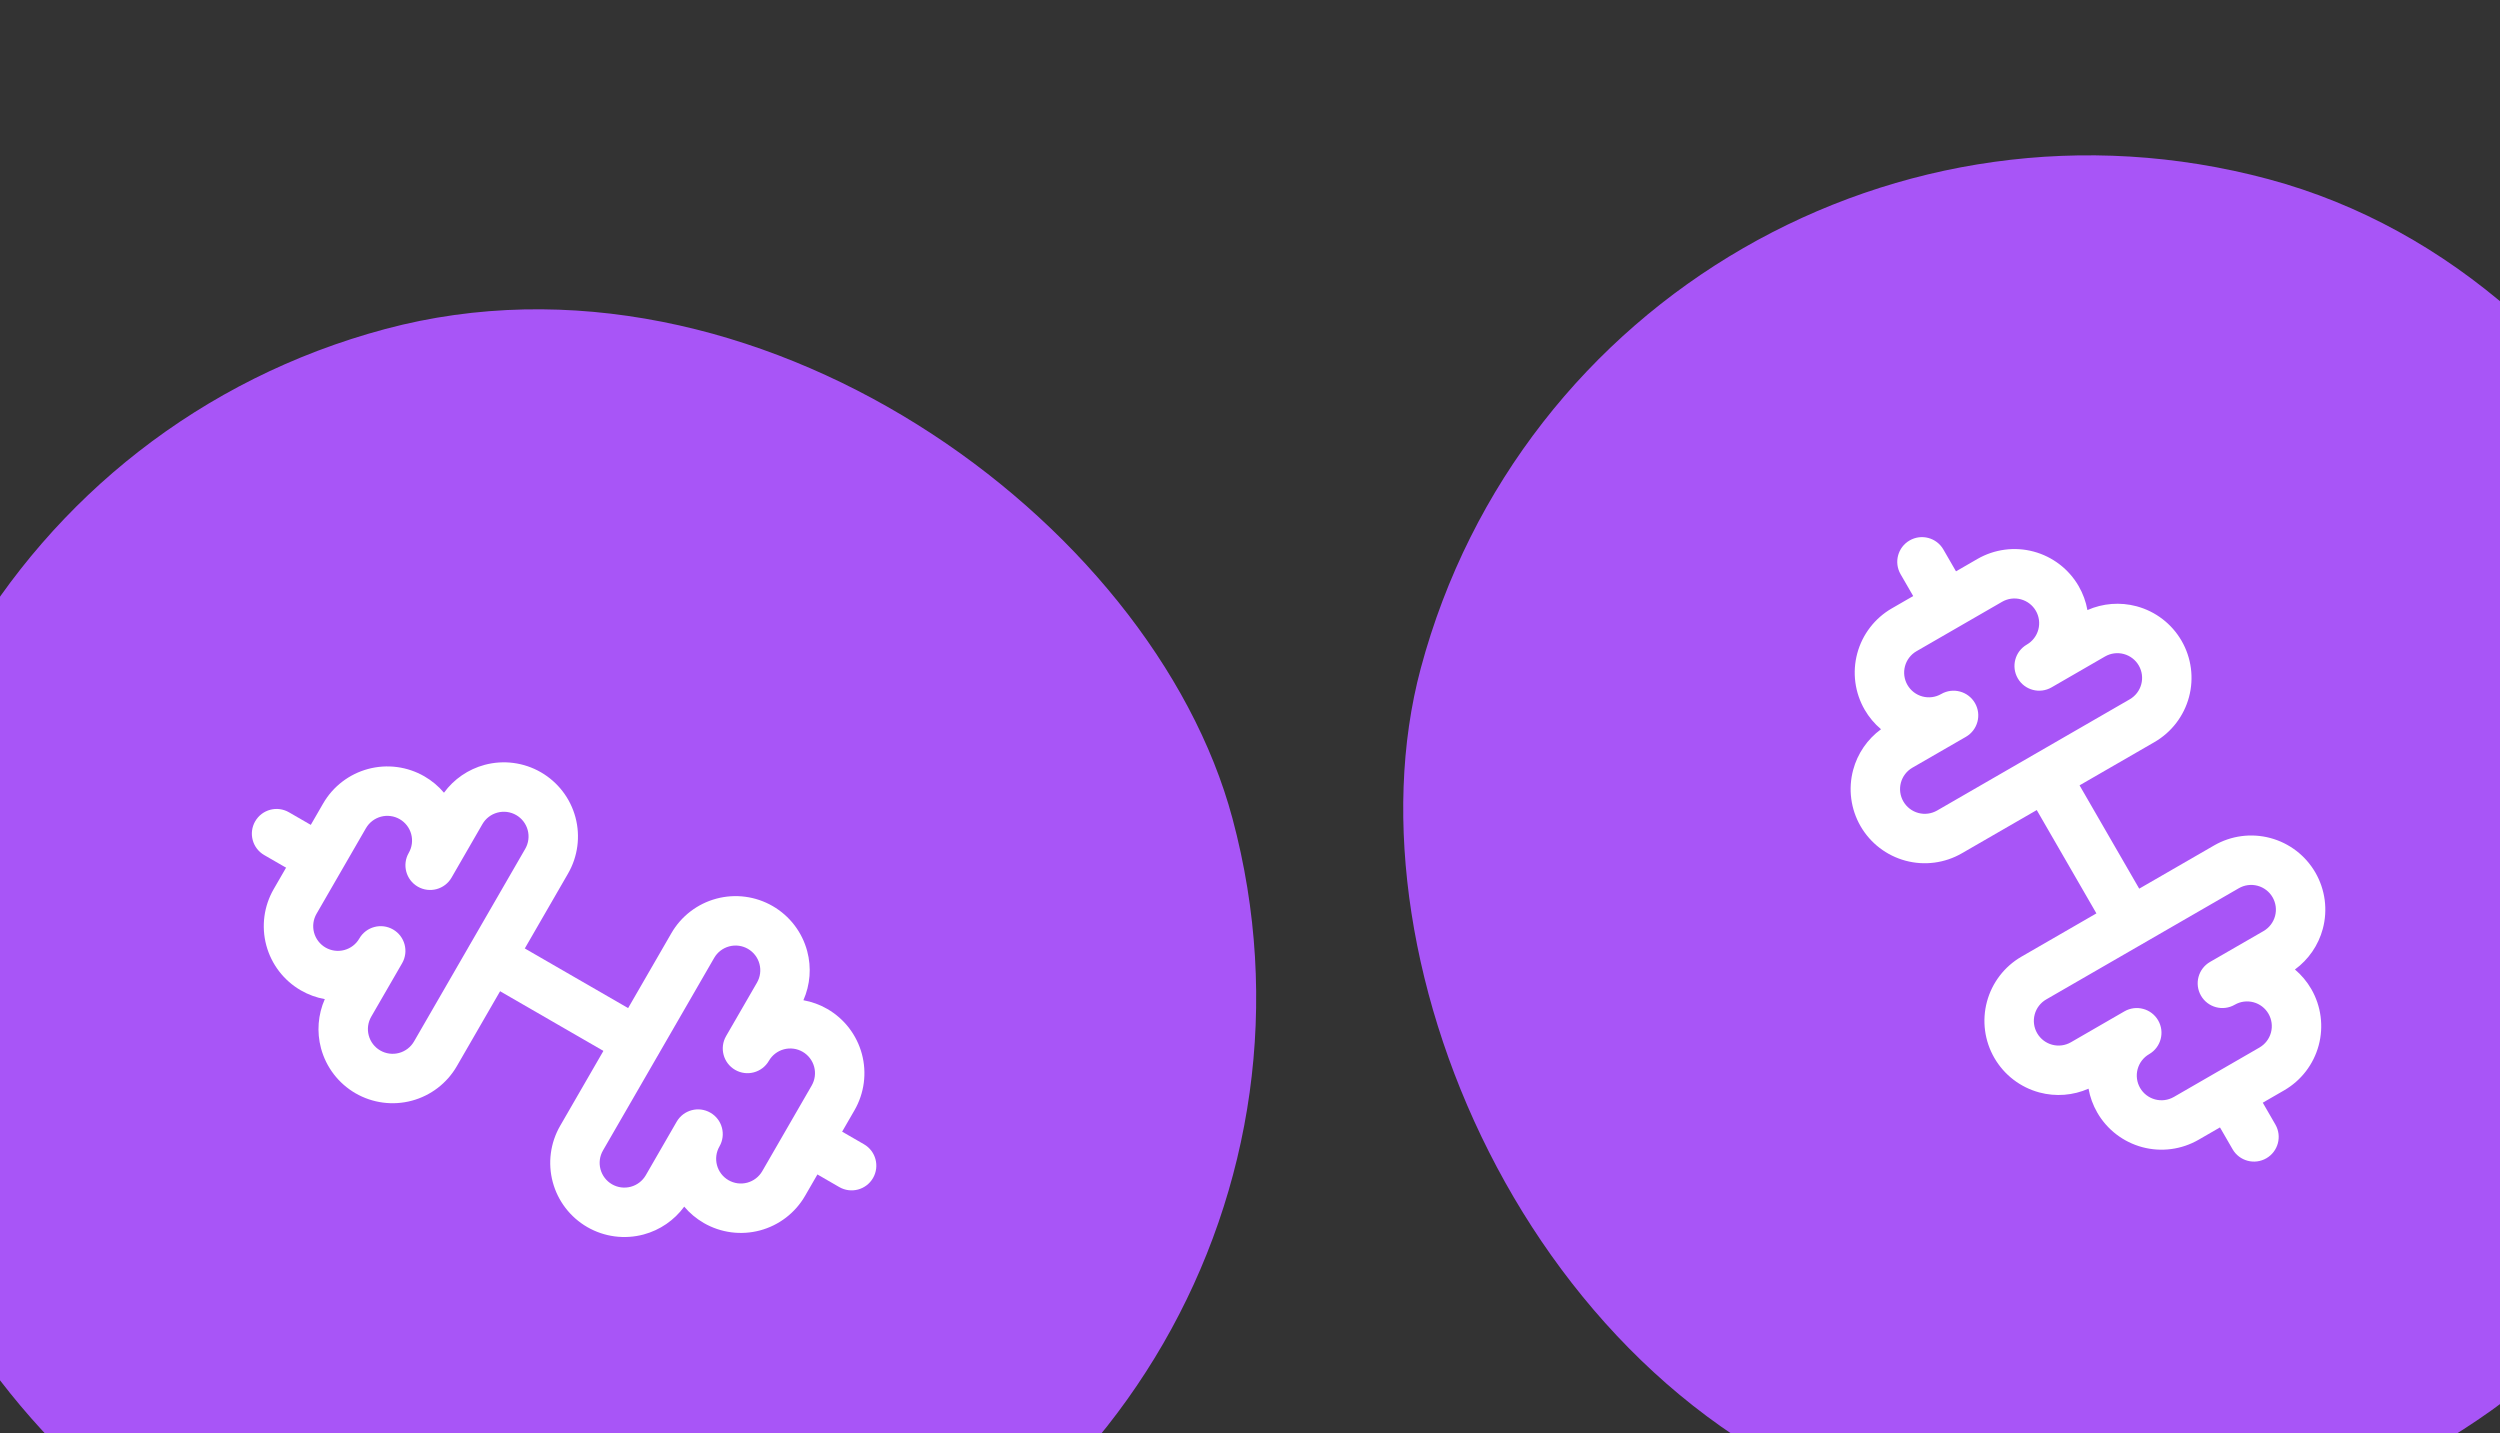
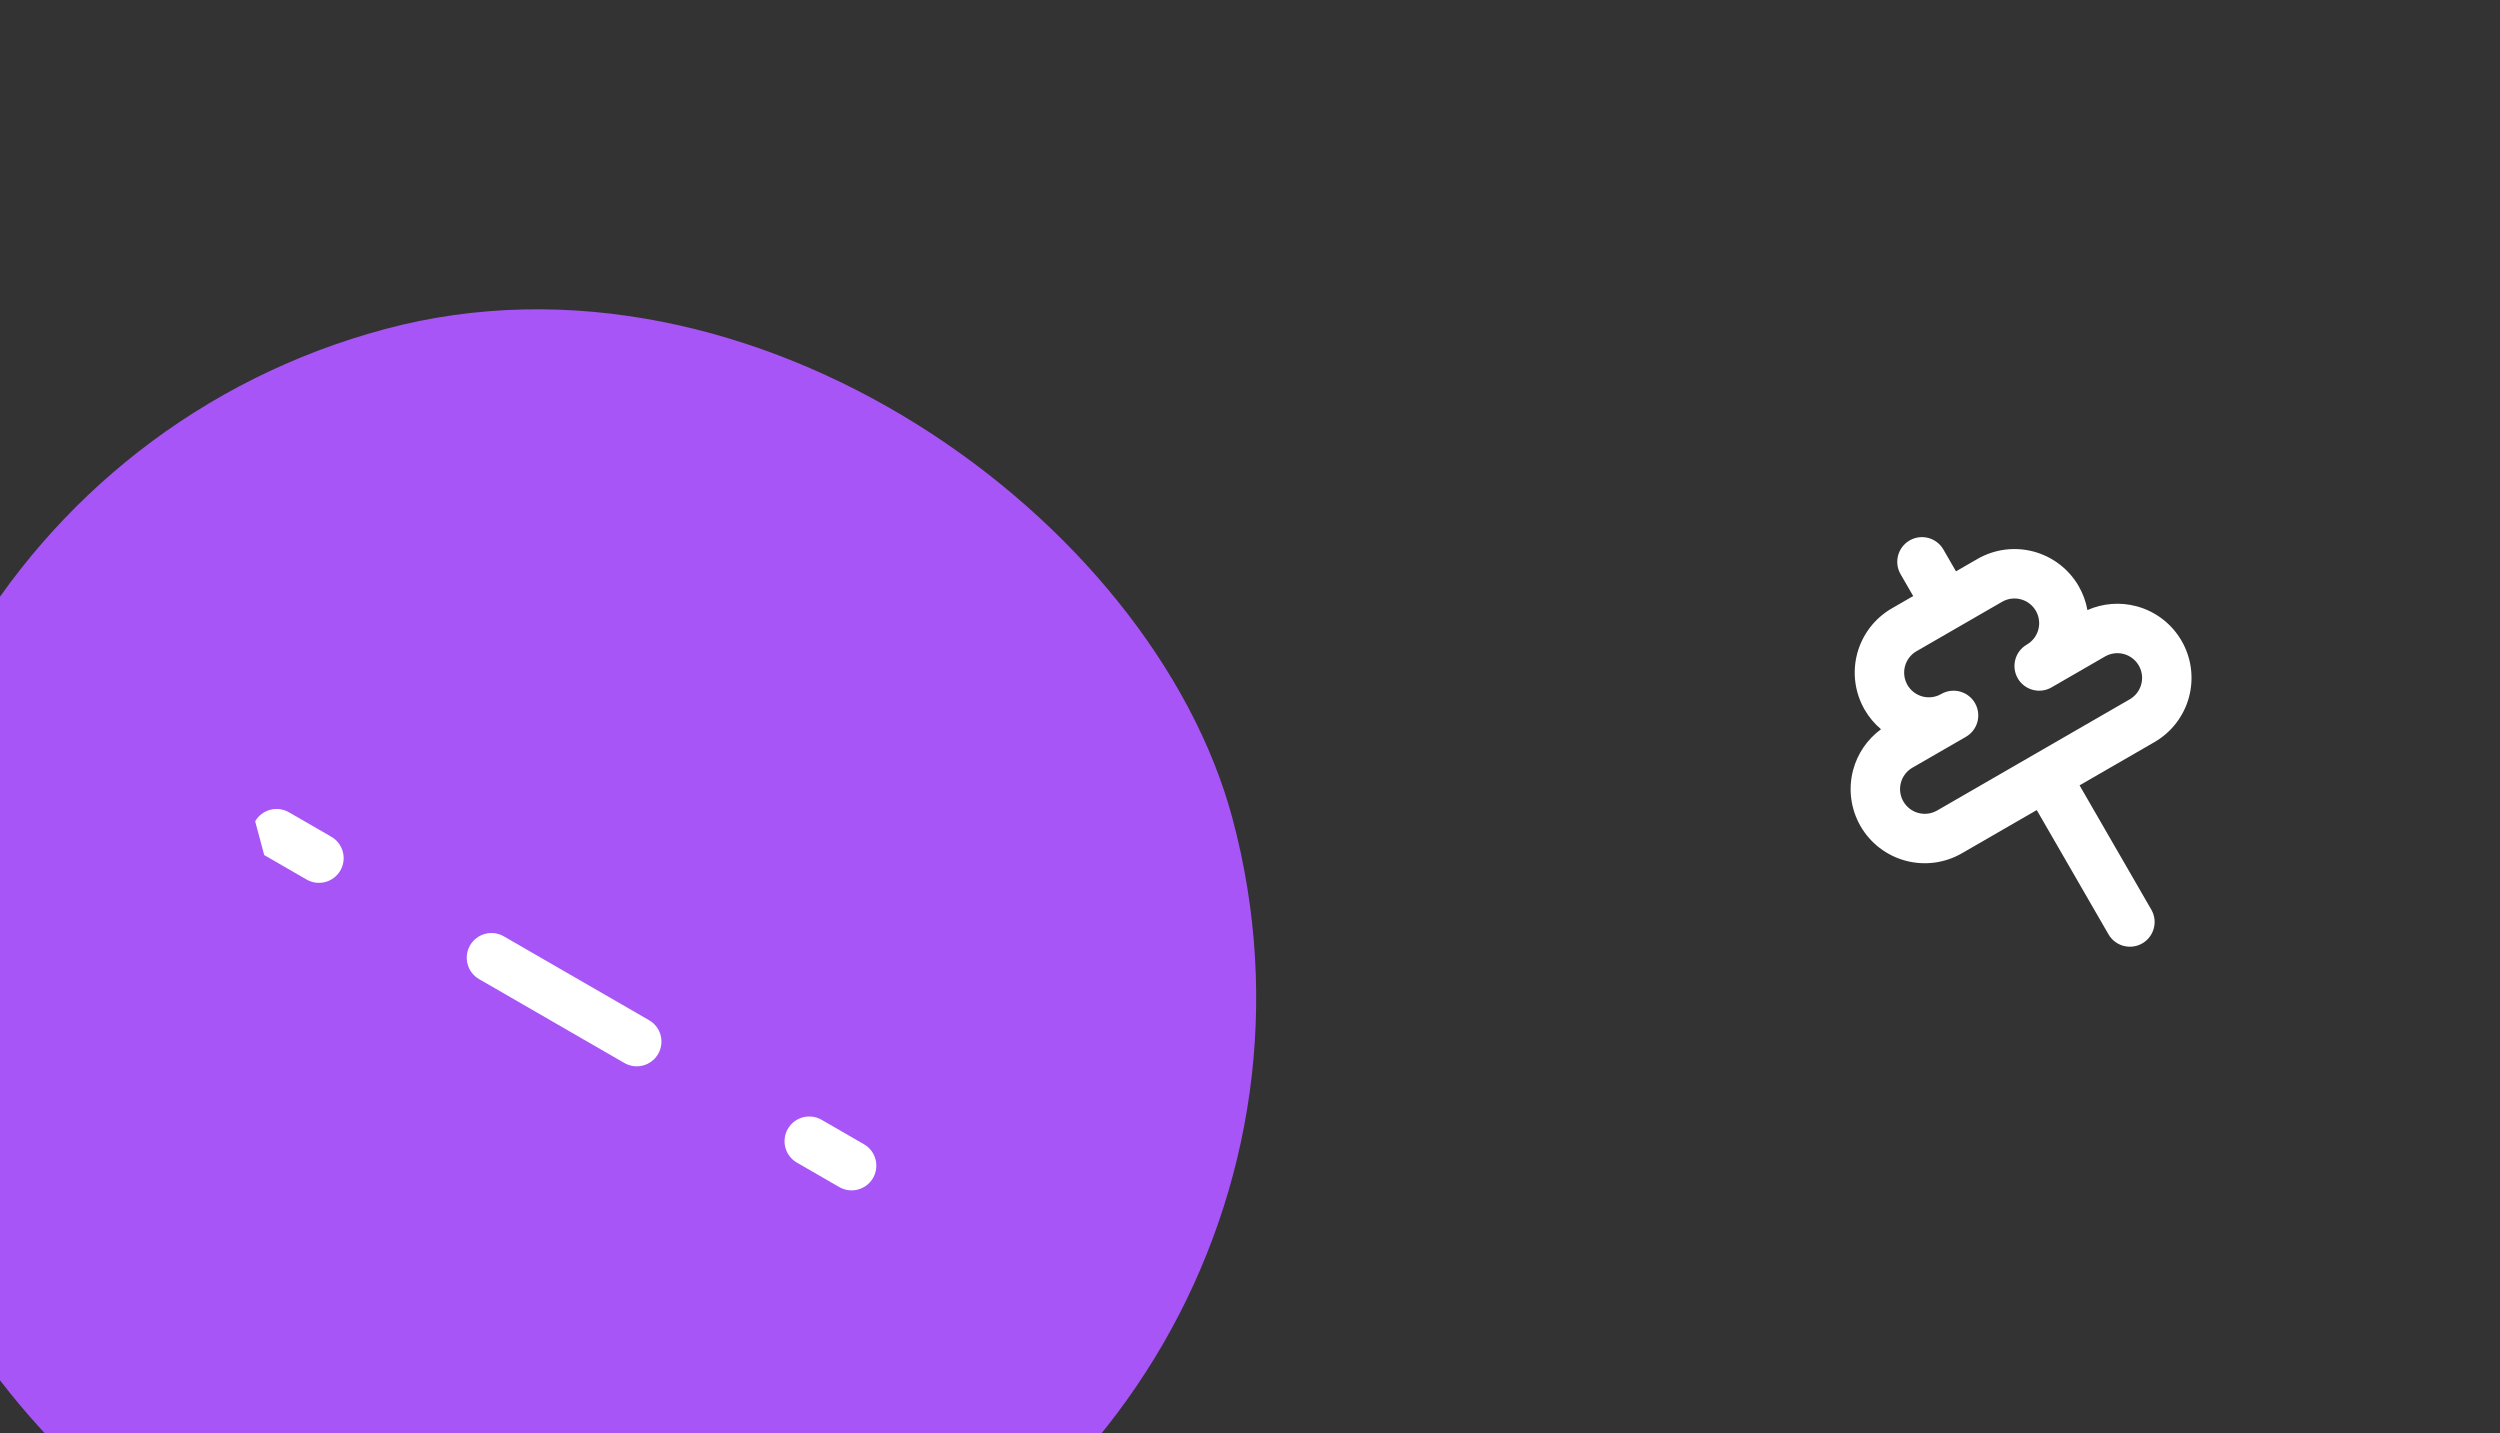
<svg xmlns="http://www.w3.org/2000/svg" width="300" height="172" viewBox="0 0 300 172" fill="none">
  <rect x="0" y="0" width="300" height="172" fill="#333333" stroke="none" />
  <rect x="-34" y="60.98" width="166.062" height="166.062" rx="83.031" transform="rotate(-15 -34 60.98)" fill="#A855F7" />
  <g clip-path="url(#clip0_36_834)">
    <path fill-rule="evenodd" clip-rule="evenodd" d="M56.407 113.445C57.226 112.027 59.04 111.541 60.458 112.36L77.891 122.425C79.309 123.244 79.796 125.057 78.977 126.475C78.158 127.894 76.344 128.38 74.926 127.561L57.493 117.496C56.075 116.677 55.589 114.864 56.407 113.445Z" fill="white" />
-     <path fill-rule="evenodd" clip-rule="evenodd" d="M87.501 113.567C86.741 113.771 86.093 114.268 85.7 114.949L72.355 138.062C71.962 138.744 71.855 139.553 72.059 140.313C72.263 141.073 72.76 141.721 73.441 142.115C74.123 142.508 74.932 142.615 75.692 142.411C76.452 142.207 77.1 141.71 77.494 141.029L81.198 134.609C81.198 134.609 81.198 134.609 81.198 134.609C82.016 133.191 83.83 132.704 85.248 133.523C86.667 134.341 87.153 136.155 86.335 137.573L86.335 137.573C85.941 138.255 85.835 139.064 86.039 139.824C86.242 140.583 86.739 141.231 87.421 141.624C88.102 142.017 88.911 142.124 89.671 141.92C90.431 141.716 91.078 141.219 91.472 140.538L94.043 142.022L91.472 140.538L97.402 130.267L99.973 131.751L97.402 130.266C97.795 129.585 97.902 128.776 97.699 128.016C97.495 127.256 96.998 126.608 96.317 126.215C95.636 125.822 94.827 125.715 94.067 125.918C93.307 126.122 92.659 126.619 92.266 127.3L92.266 127.3C91.447 128.718 89.633 129.204 88.215 128.384C86.797 127.565 86.311 125.752 87.13 124.334C87.13 124.333 87.13 124.333 87.13 124.333L90.838 117.916C91.231 117.234 91.338 116.425 91.134 115.665C90.931 114.905 90.433 114.257 89.752 113.863C89.071 113.47 88.261 113.363 87.501 113.567ZM96.408 120.027C97.224 118.179 97.391 116.099 96.863 114.13C96.252 111.85 94.761 109.907 92.718 108.727C90.674 107.547 88.245 107.227 85.966 107.838C83.687 108.449 81.743 109.94 80.564 111.984L67.219 135.097C66.039 137.14 65.719 139.569 66.33 141.848C66.941 144.128 68.432 146.071 70.476 147.251C72.519 148.431 74.948 148.75 77.227 148.14C79.197 147.612 80.915 146.427 82.107 144.797C82.764 145.575 83.557 146.242 84.456 146.761C86.5 147.94 88.928 148.26 91.207 147.649C93.486 147.037 95.429 145.546 96.608 143.503L102.538 133.233C103.718 131.189 104.038 128.761 103.428 126.482C102.817 124.203 101.327 122.259 99.284 121.079C98.384 120.56 97.411 120.207 96.408 120.027Z" fill="white" />
    <path fill-rule="evenodd" clip-rule="evenodd" d="M94.542 135.462C95.361 134.043 97.174 133.558 98.593 134.376L103.677 137.312C105.096 138.131 105.581 139.944 104.763 141.363C103.944 142.781 102.13 143.267 100.712 142.448L95.627 139.513C94.209 138.694 93.723 136.88 94.542 135.462Z" fill="white" />
-     <path fill-rule="evenodd" clip-rule="evenodd" d="M30.621 98.558C31.44 97.139 33.253 96.653 34.672 97.472L39.756 100.408C41.175 101.227 41.661 103.04 40.842 104.459C40.023 105.877 38.209 106.363 36.791 105.544L31.706 102.608C30.288 101.789 29.802 99.976 30.621 98.558Z" fill="white" />
-     <path fill-rule="evenodd" clip-rule="evenodd" d="M46.867 97.927C46.481 97.876 46.089 97.902 45.713 98.002C44.953 98.206 44.306 98.703 43.913 99.385L41.346 97.903L43.912 99.385L37.982 109.656L35.416 108.174L37.982 109.656C37.589 110.337 37.482 111.147 37.685 111.907C37.786 112.283 37.96 112.635 38.197 112.944C38.434 113.253 38.73 113.513 39.067 113.708C39.748 114.101 40.557 114.208 41.317 114.004C41.693 113.903 42.046 113.73 42.355 113.493C42.664 113.256 42.923 112.961 43.117 112.624C43.118 112.623 43.118 112.623 43.118 112.623L43.118 112.623C43.937 111.204 45.751 110.719 47.169 111.538C48.587 112.357 49.073 114.171 48.254 115.589C48.254 115.589 48.254 115.589 48.254 115.589L44.546 122.007C44.153 122.688 44.046 123.498 44.25 124.258C44.453 125.018 44.95 125.666 45.632 126.059C46.313 126.453 47.123 126.559 47.883 126.356C48.643 126.152 49.291 125.655 49.684 124.973L63.029 101.86C63.422 101.179 63.529 100.369 63.325 99.609C63.121 98.849 62.624 98.201 61.943 97.808C61.261 97.415 60.452 97.308 59.692 97.512C58.932 97.715 58.284 98.212 57.89 98.894L54.186 105.313C54.186 105.313 54.186 105.314 54.186 105.314C53.368 106.732 51.554 107.218 50.136 106.4C48.717 105.581 48.231 103.768 49.049 102.349L49.05 102.349C49.05 102.349 49.05 102.349 49.05 102.348C49.244 102.011 49.37 101.639 49.421 101.253C49.472 100.867 49.446 100.475 49.345 100.099C49.245 99.723 49.071 99.37 48.833 99.061C48.596 98.752 48.301 98.493 47.963 98.298C47.626 98.104 47.254 97.977 46.867 97.927ZM53.277 95.126C52.614 94.341 51.819 93.676 50.928 93.162C49.916 92.578 48.799 92.199 47.641 92.046C46.482 91.894 45.305 91.972 44.177 92.274C41.898 92.885 39.955 94.376 38.776 96.42C38.776 96.42 38.776 96.42 38.776 96.42L32.846 106.69M53.277 95.126C54.469 93.495 56.187 92.311 58.157 91.783C60.436 91.172 62.865 91.492 64.908 92.672C66.952 93.852 68.443 95.795 69.054 98.074C69.664 100.354 69.345 102.782 68.165 104.826L54.821 127.939C53.641 129.982 51.697 131.474 49.418 132.084C47.139 132.695 44.71 132.375 42.666 131.196C40.623 130.016 39.132 128.072 38.521 125.793C37.993 123.824 38.16 121.743 38.976 119.896C37.973 119.715 37 119.363 36.1 118.843C35.089 118.259 34.202 117.481 33.491 116.554C32.78 115.627 32.259 114.569 31.956 113.441C31.346 111.162 31.666 108.734 32.846 106.69" fill="white" />
+     <path fill-rule="evenodd" clip-rule="evenodd" d="M30.621 98.558C31.44 97.139 33.253 96.653 34.672 97.472L39.756 100.408C41.175 101.227 41.661 103.04 40.842 104.459C40.023 105.877 38.209 106.363 36.791 105.544L31.706 102.608Z" fill="white" />
  </g>
-   <rect x="191.98" width="166.062" height="166.062" rx="83.031" transform="rotate(15 191.98 0)" fill="#A855F7" />
  <g clip-path="url(#clip1_36_834)">
    <path fill-rule="evenodd" clip-rule="evenodd" d="M244.043 90.639C245.461 89.82 247.275 90.306 248.093 91.724L258.158 109.157C258.977 110.576 258.491 112.389 257.073 113.208C255.655 114.027 253.841 113.541 253.022 112.123L242.957 94.69C242.138 93.271 242.624 91.458 244.043 90.639Z" fill="white" />
-     <path fill-rule="evenodd" clip-rule="evenodd" d="M270.909 106.292C270.149 106.088 269.34 106.195 268.658 106.588L245.545 119.933C244.864 120.326 244.366 120.974 244.163 121.734C243.959 122.494 244.066 123.304 244.459 123.985C244.853 124.666 245.501 125.164 246.261 125.367C247.021 125.571 247.83 125.464 248.512 125.071L254.929 121.363C254.929 121.363 254.929 121.363 254.929 121.363C256.348 120.544 258.161 121.03 258.98 122.448C259.8 123.866 259.314 125.679 257.896 126.499L257.896 126.499C257.215 126.892 256.718 127.54 256.514 128.3C256.311 129.06 256.418 129.869 256.811 130.55C257.204 131.231 257.852 131.728 258.612 131.931C259.372 132.135 260.181 132.028 260.862 131.635L262.347 134.206L260.863 131.635L271.134 125.705L272.618 128.276L271.134 125.704C271.815 125.311 272.312 124.664 272.516 123.904C272.72 123.144 272.613 122.335 272.22 121.654C271.827 120.972 271.179 120.475 270.42 120.272C269.66 120.068 268.851 120.174 268.169 120.567L268.169 120.568C266.751 121.386 264.937 120.9 264.119 119.481C263.3 118.063 263.786 116.249 265.205 115.431C265.205 115.431 265.205 115.431 265.205 115.43L271.625 111.727C272.306 111.333 272.803 110.685 273.007 109.925C273.211 109.165 273.104 108.355 272.711 107.674C272.317 106.993 271.669 106.496 270.909 106.292ZM275.393 116.34C277.023 115.148 278.208 113.429 278.736 111.46C279.346 109.181 279.027 106.752 277.847 104.709C276.667 102.665 274.724 101.174 272.444 100.563C270.165 99.952 267.736 100.272 265.693 101.452L242.58 114.796C240.536 115.976 239.045 117.92 238.434 120.199C237.823 122.478 238.143 124.907 239.323 126.95C240.503 128.994 242.446 130.485 244.726 131.096C246.695 131.624 248.775 131.457 250.623 130.641C250.803 131.643 251.156 132.617 251.675 133.516C252.855 135.56 254.799 137.05 257.078 137.66C259.357 138.271 261.785 137.951 263.829 136.771L274.099 130.841C276.142 129.662 277.633 127.719 278.244 125.44C278.856 123.161 278.536 120.733 277.357 118.689C276.838 117.79 276.171 116.997 275.393 116.34Z" fill="white" />
-     <path fill-rule="evenodd" clip-rule="evenodd" d="M266.059 128.774C267.478 127.955 269.291 128.441 270.11 129.859L273.046 134.944C273.865 136.362 273.379 138.176 271.96 138.995C270.542 139.813 268.729 139.327 267.91 137.909L264.974 132.825C264.155 131.406 264.641 129.593 266.059 128.774Z" fill="white" />
    <path fill-rule="evenodd" clip-rule="evenodd" d="M229.155 64.853C230.573 64.034 232.387 64.52 233.205 65.938L236.141 71.023C236.96 72.441 236.474 74.255 235.056 75.074C233.637 75.892 231.824 75.406 231.005 73.988L228.069 68.904C227.25 67.485 227.736 65.672 229.155 64.853Z" fill="white" />
    <path fill-rule="evenodd" clip-rule="evenodd" d="M243.54 72.429C243.231 72.192 242.878 72.019 242.502 71.918C241.743 71.714 240.933 71.821 240.252 72.215L238.77 69.648L240.252 72.215L229.981 78.145L228.499 75.578L229.98 78.145C229.299 78.538 228.802 79.186 228.598 79.945C228.497 80.322 228.472 80.714 228.522 81.1C228.573 81.486 228.699 81.858 228.894 82.196C229.287 82.877 229.935 83.374 230.695 83.578C231.071 83.679 231.463 83.704 231.849 83.654C232.235 83.603 232.607 83.477 232.944 83.282C232.944 83.282 232.945 83.282 232.945 83.282L232.945 83.282C234.364 82.463 236.177 82.95 236.996 84.368C237.814 85.787 237.328 87.6 235.909 88.419C235.909 88.419 235.909 88.419 235.909 88.419L229.489 92.123C228.808 92.516 228.311 93.164 228.107 93.924C227.904 94.684 228.01 95.494 228.404 96.175C228.797 96.857 229.445 97.354 230.205 97.557C230.965 97.761 231.775 97.654 232.456 97.261L255.569 83.917C256.251 83.523 256.748 82.875 256.951 82.115C257.155 81.355 257.048 80.546 256.655 79.864C256.262 79.183 255.614 78.686 254.854 78.482C254.094 78.278 253.284 78.385 252.603 78.778L246.185 82.486C246.185 82.486 246.185 82.486 246.185 82.486C244.767 83.305 242.953 82.82 242.134 81.402C241.315 79.984 241.8 78.17 243.218 77.351L243.218 77.35C243.219 77.35 243.219 77.35 243.219 77.35C243.556 77.155 243.852 76.896 244.088 76.587C244.325 76.278 244.499 75.926 244.6 75.549C244.701 75.173 244.726 74.781 244.675 74.395C244.624 74.009 244.498 73.636 244.303 73.299C244.108 72.962 243.849 72.666 243.54 72.429ZM250.491 73.209C250.31 72.197 249.954 71.224 249.439 70.333C248.855 69.321 248.077 68.435 247.15 67.724C246.223 67.013 245.165 66.491 244.036 66.189C241.757 65.579 239.329 65.899 237.286 67.079C237.286 67.079 237.286 67.079 237.286 67.079L227.016 73.008M250.491 73.209C252.339 72.392 254.419 72.226 256.389 72.753C258.668 73.364 260.611 74.855 261.791 76.899C262.971 78.942 263.291 81.371 262.68 83.65C262.069 85.93 260.578 87.873 258.535 89.053L235.421 102.397C233.378 103.577 230.949 103.897 228.67 103.286C226.391 102.675 224.447 101.184 223.267 99.141C222.088 97.097 221.768 94.668 222.379 92.389C222.906 90.42 224.091 88.701 225.722 87.509C224.943 86.852 224.276 86.059 223.757 85.16C223.173 84.148 222.794 83.031 222.642 81.873C222.49 80.715 222.567 79.538 222.87 78.409C223.481 76.13 224.972 74.188 227.015 73.008" fill="white" />
  </g>
  <defs>
    <clipPath id="clip0_36_834">
      <rect width="71.169" height="71.169" fill="white" transform="translate(24.11 94.798) rotate(-15)" />
    </clipPath>
    <clipPath id="clip1_36_834">
      <rect width="71.169" height="71.169" fill="white" transform="translate(225.396 58.342) rotate(15)" />
    </clipPath>
  </defs>
</svg>